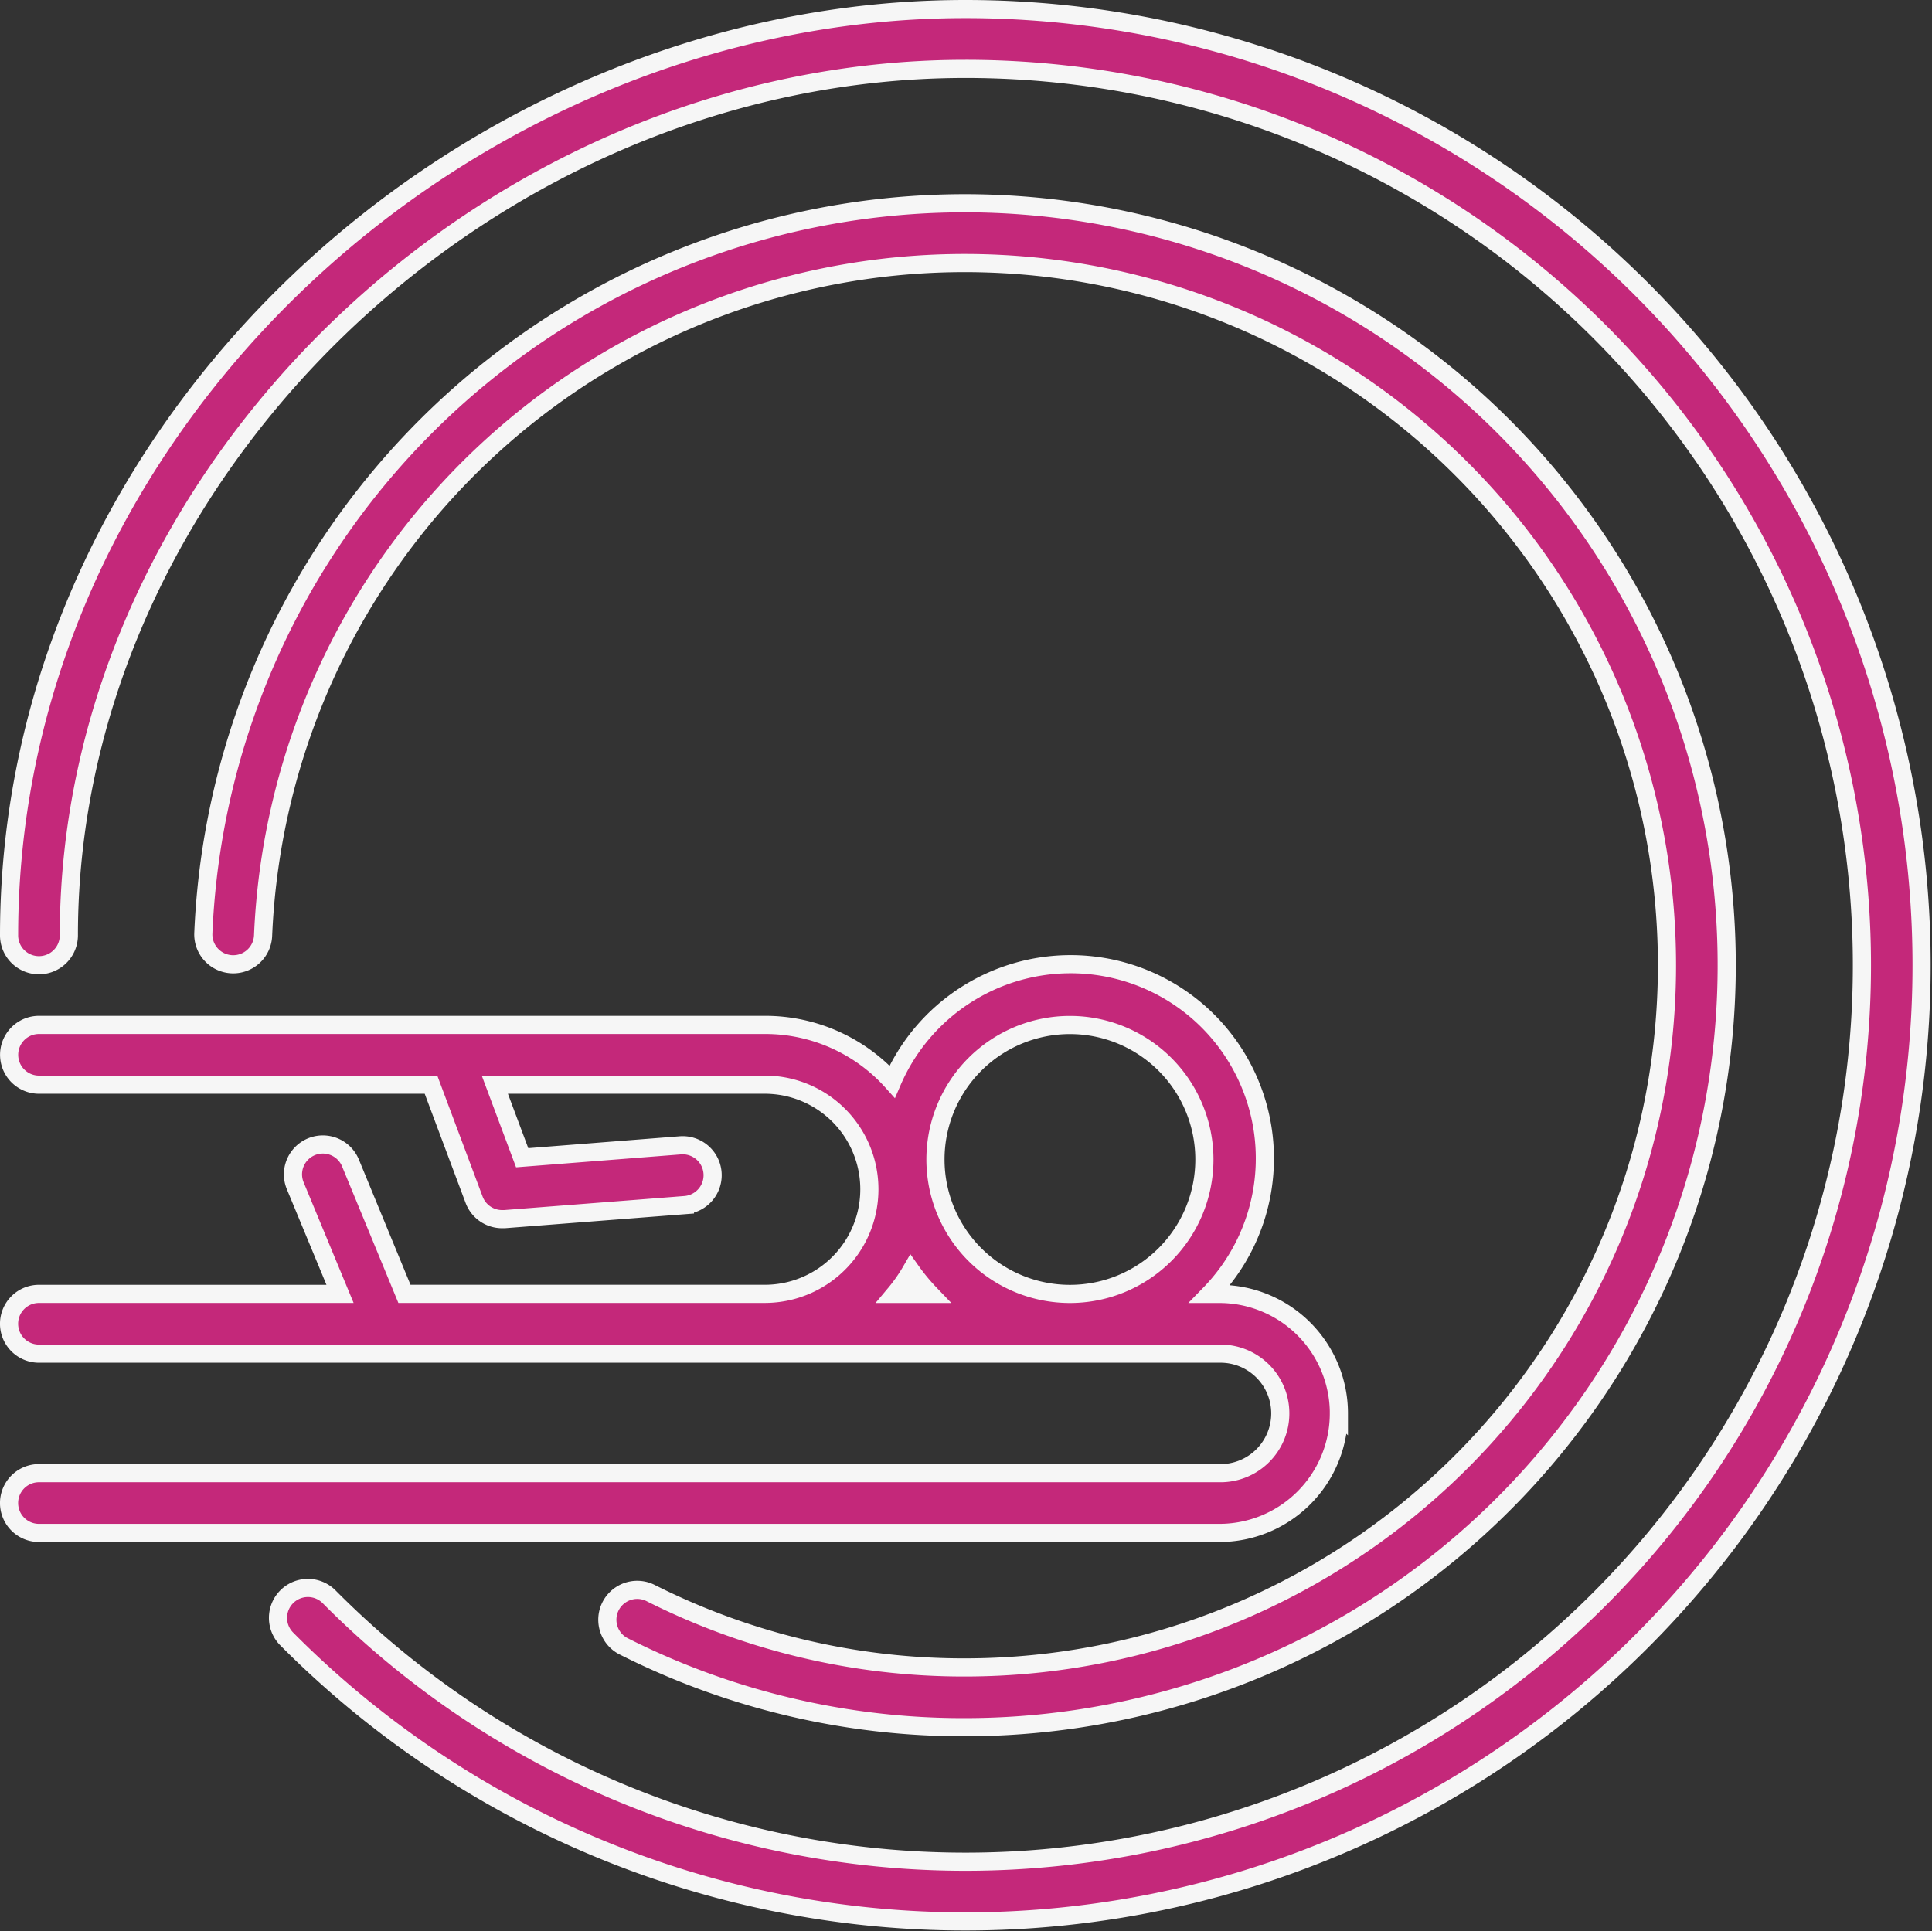
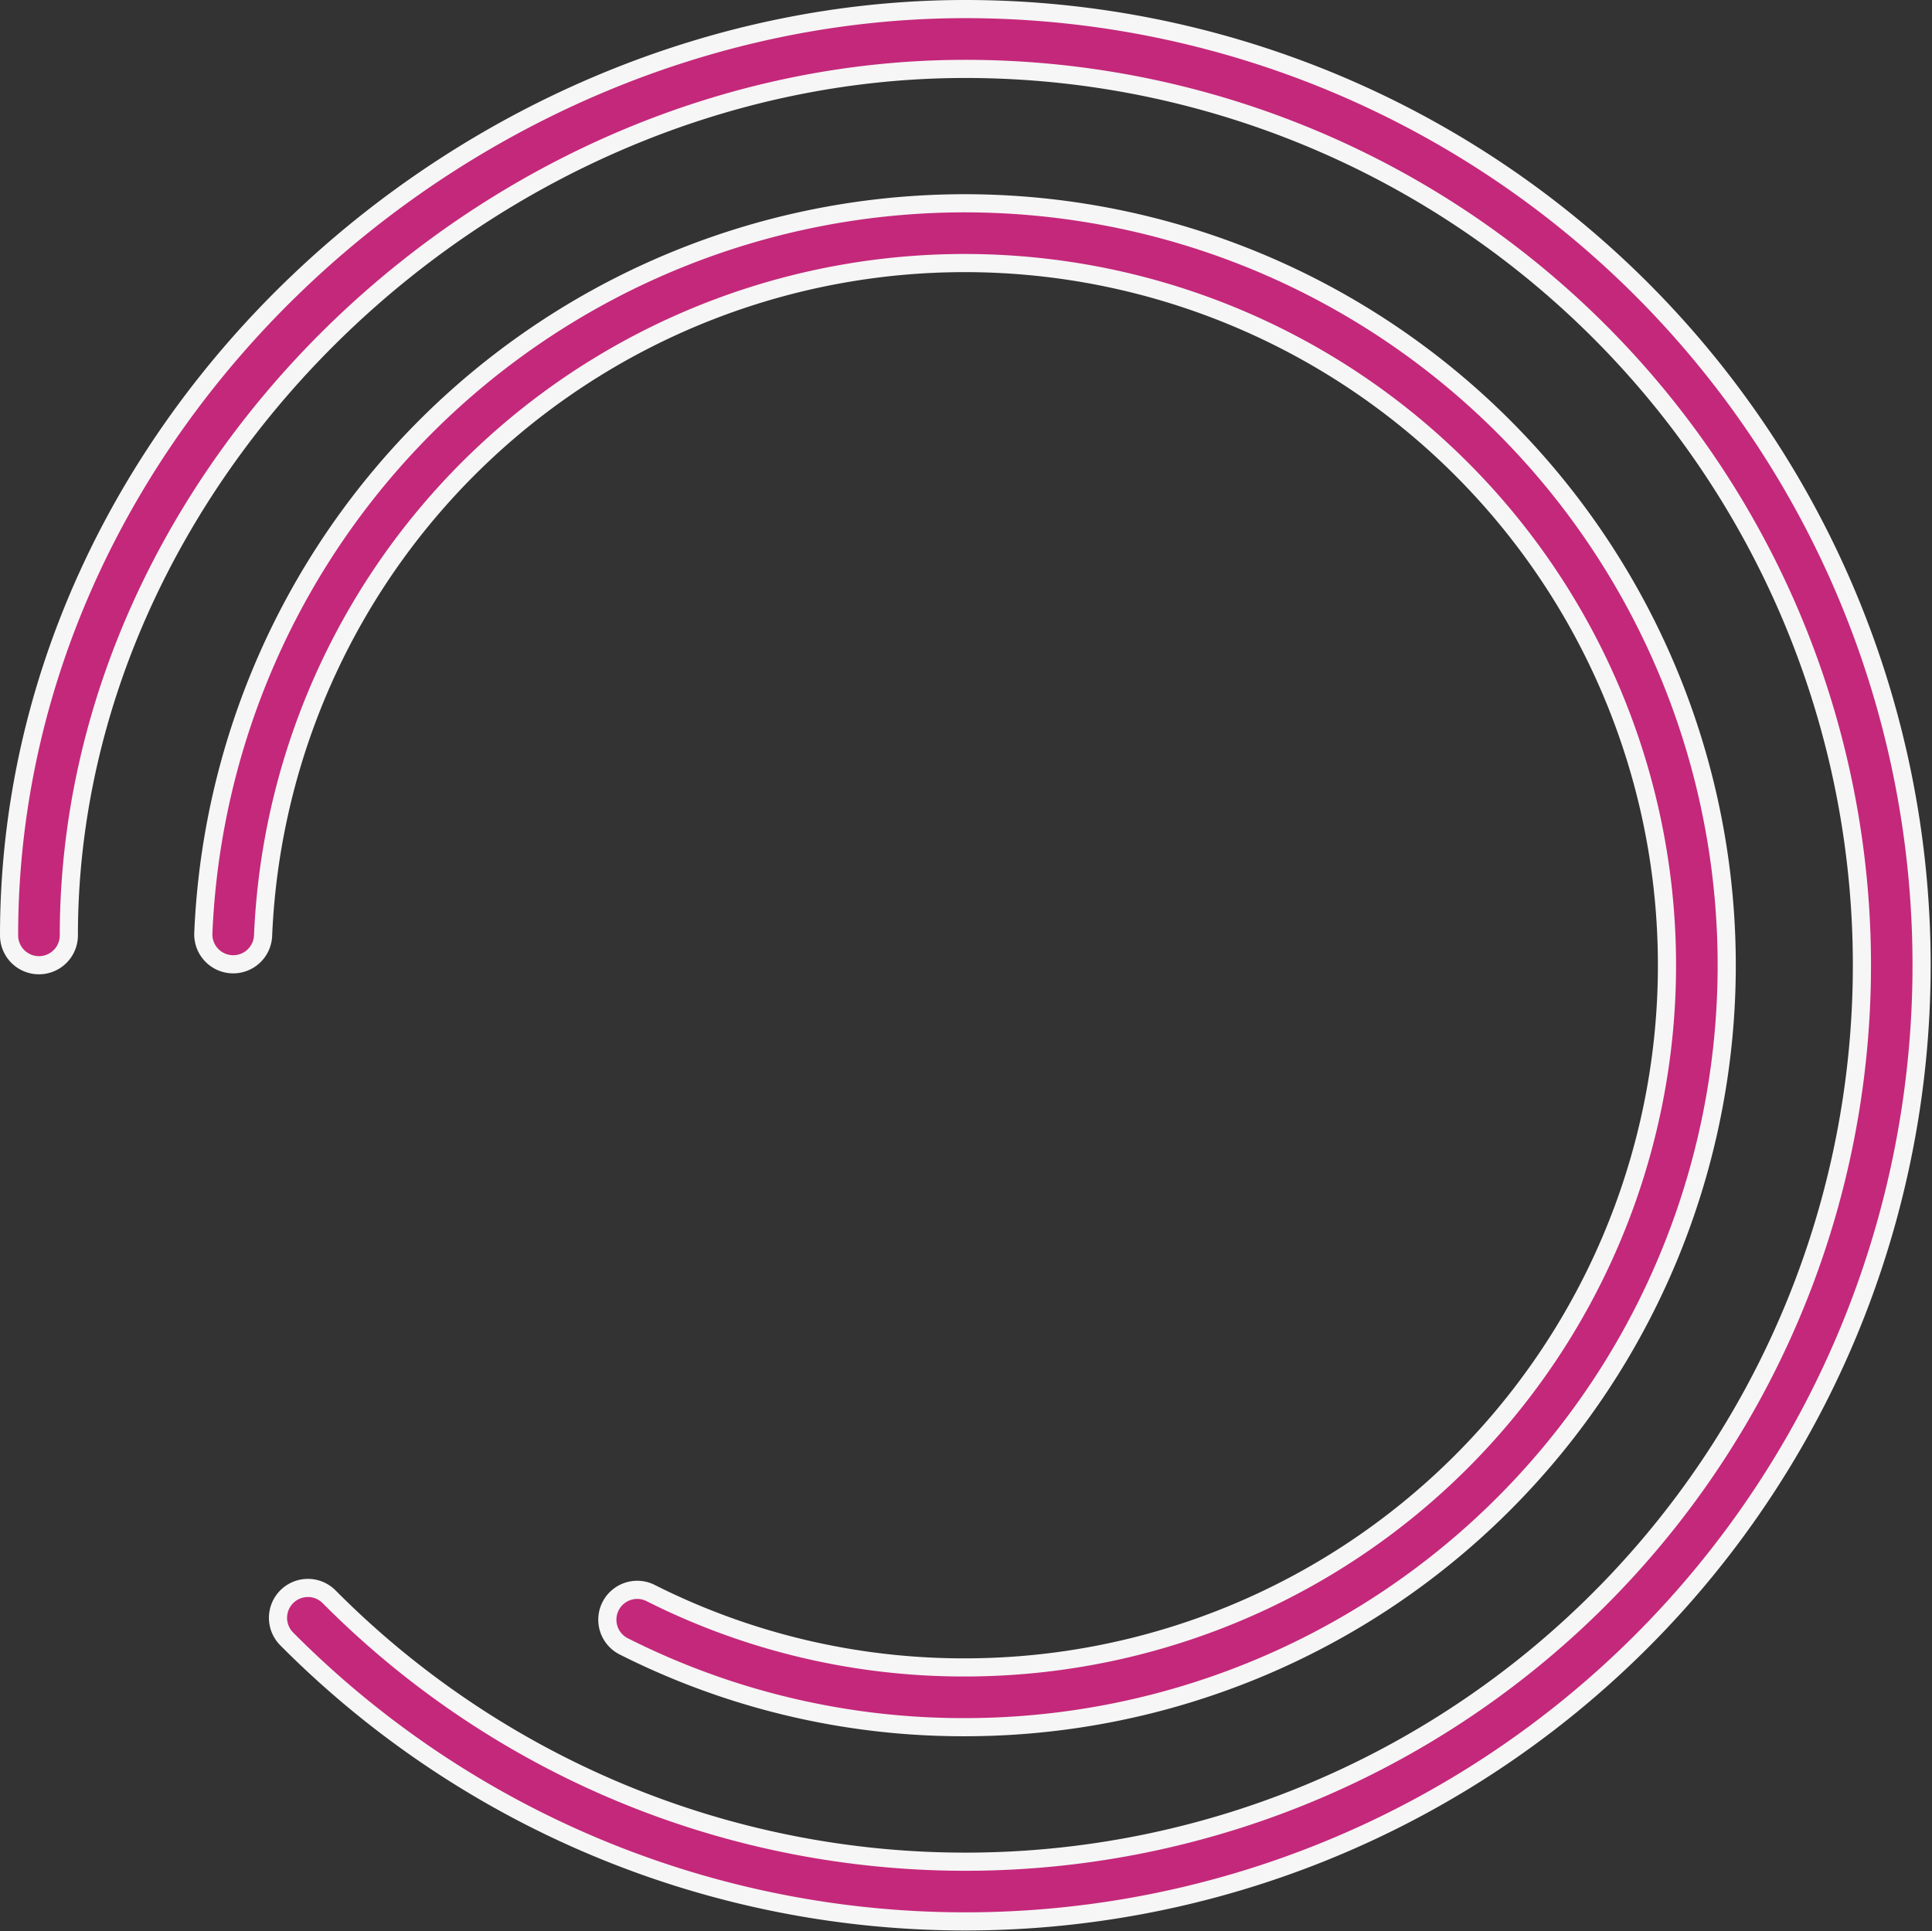
<svg xmlns="http://www.w3.org/2000/svg" width="85.169" height="85.139" viewBox="0 0 85.169 85.139">
  <rect x="0" y="0" width="85.169" height="85.139" fill="#333333" stroke="none" />
  <g id="tomography" transform="translate(0.4 0.4)">
    <path id="Path_1043" data-name="Path 1043" d="M42.156,0C20.136,0,0,18.285,0,40.838a1.317,1.317,0,1,0,2.635,0c0-20.353,18.443-38.2,39.521-38.2A39.521,39.521,0,1,1,14.109,70a1.318,1.318,0,0,0-1.871,1.857A42.156,42.156,0,1,0,42.156,0Z" transform="translate(0)" fill="#c4287a" stroke="#f6f6f6" stroke-width="0.8" />
    <path id="Path_1044" data-name="Path 1044" d="M46.592,77.551a30.648,30.648,0,0,1-13.9-3.293,1.317,1.317,0,0,0-1.186,2.351,33.2,33.2,0,0,0,15.084,3.577A33.593,33.593,0,1,0,13,45.19a1.318,1.318,0,0,0,2.635.086A30.958,30.958,0,1,1,46.592,77.551Z" transform="translate(-4.437 -4.437)" fill="#c4287a" stroke="#f6f6f6" stroke-width="0.8" />
-     <path id="Path_1045" data-name="Path 1045" d="M58.623,83.74a5.269,5.269,0,0,0-5.269-5.269h-.422a8.563,8.563,0,1,0-14-9.36,7.516,7.516,0,0,0-5.612-2.5h-32a1.317,1.317,0,0,0,0,2.635H18.6l1.9,5.072a1.317,1.317,0,0,0,1.232.856h.105l7.957-.619a1.321,1.321,0,0,0-.2-2.635l-6.975.547-1.205-3.221h11.9a4.611,4.611,0,1,1,0,9.222H17.429L15.051,72.7a1.317,1.317,0,0,0-2.437,1l1.976,4.769H1.317a1.317,1.317,0,0,0,0,2.635H53.353a2.635,2.635,0,1,1,0,5.269H1.317a1.317,1.317,0,0,0,0,2.635H53.353a5.269,5.269,0,0,0,5.269-5.269ZM39.053,78.471a7.2,7.2,0,0,0,.711-1.014,8.892,8.892,0,0,0,.837,1.014Zm7.713,0a5.928,5.928,0,1,1,5.928-5.928,5.928,5.928,0,0,1-5.928,5.928Z" transform="translate(0 -21.824)" fill="#c4287a" stroke="#f6f6f6" stroke-width="0.8" />
  </g>
</svg>